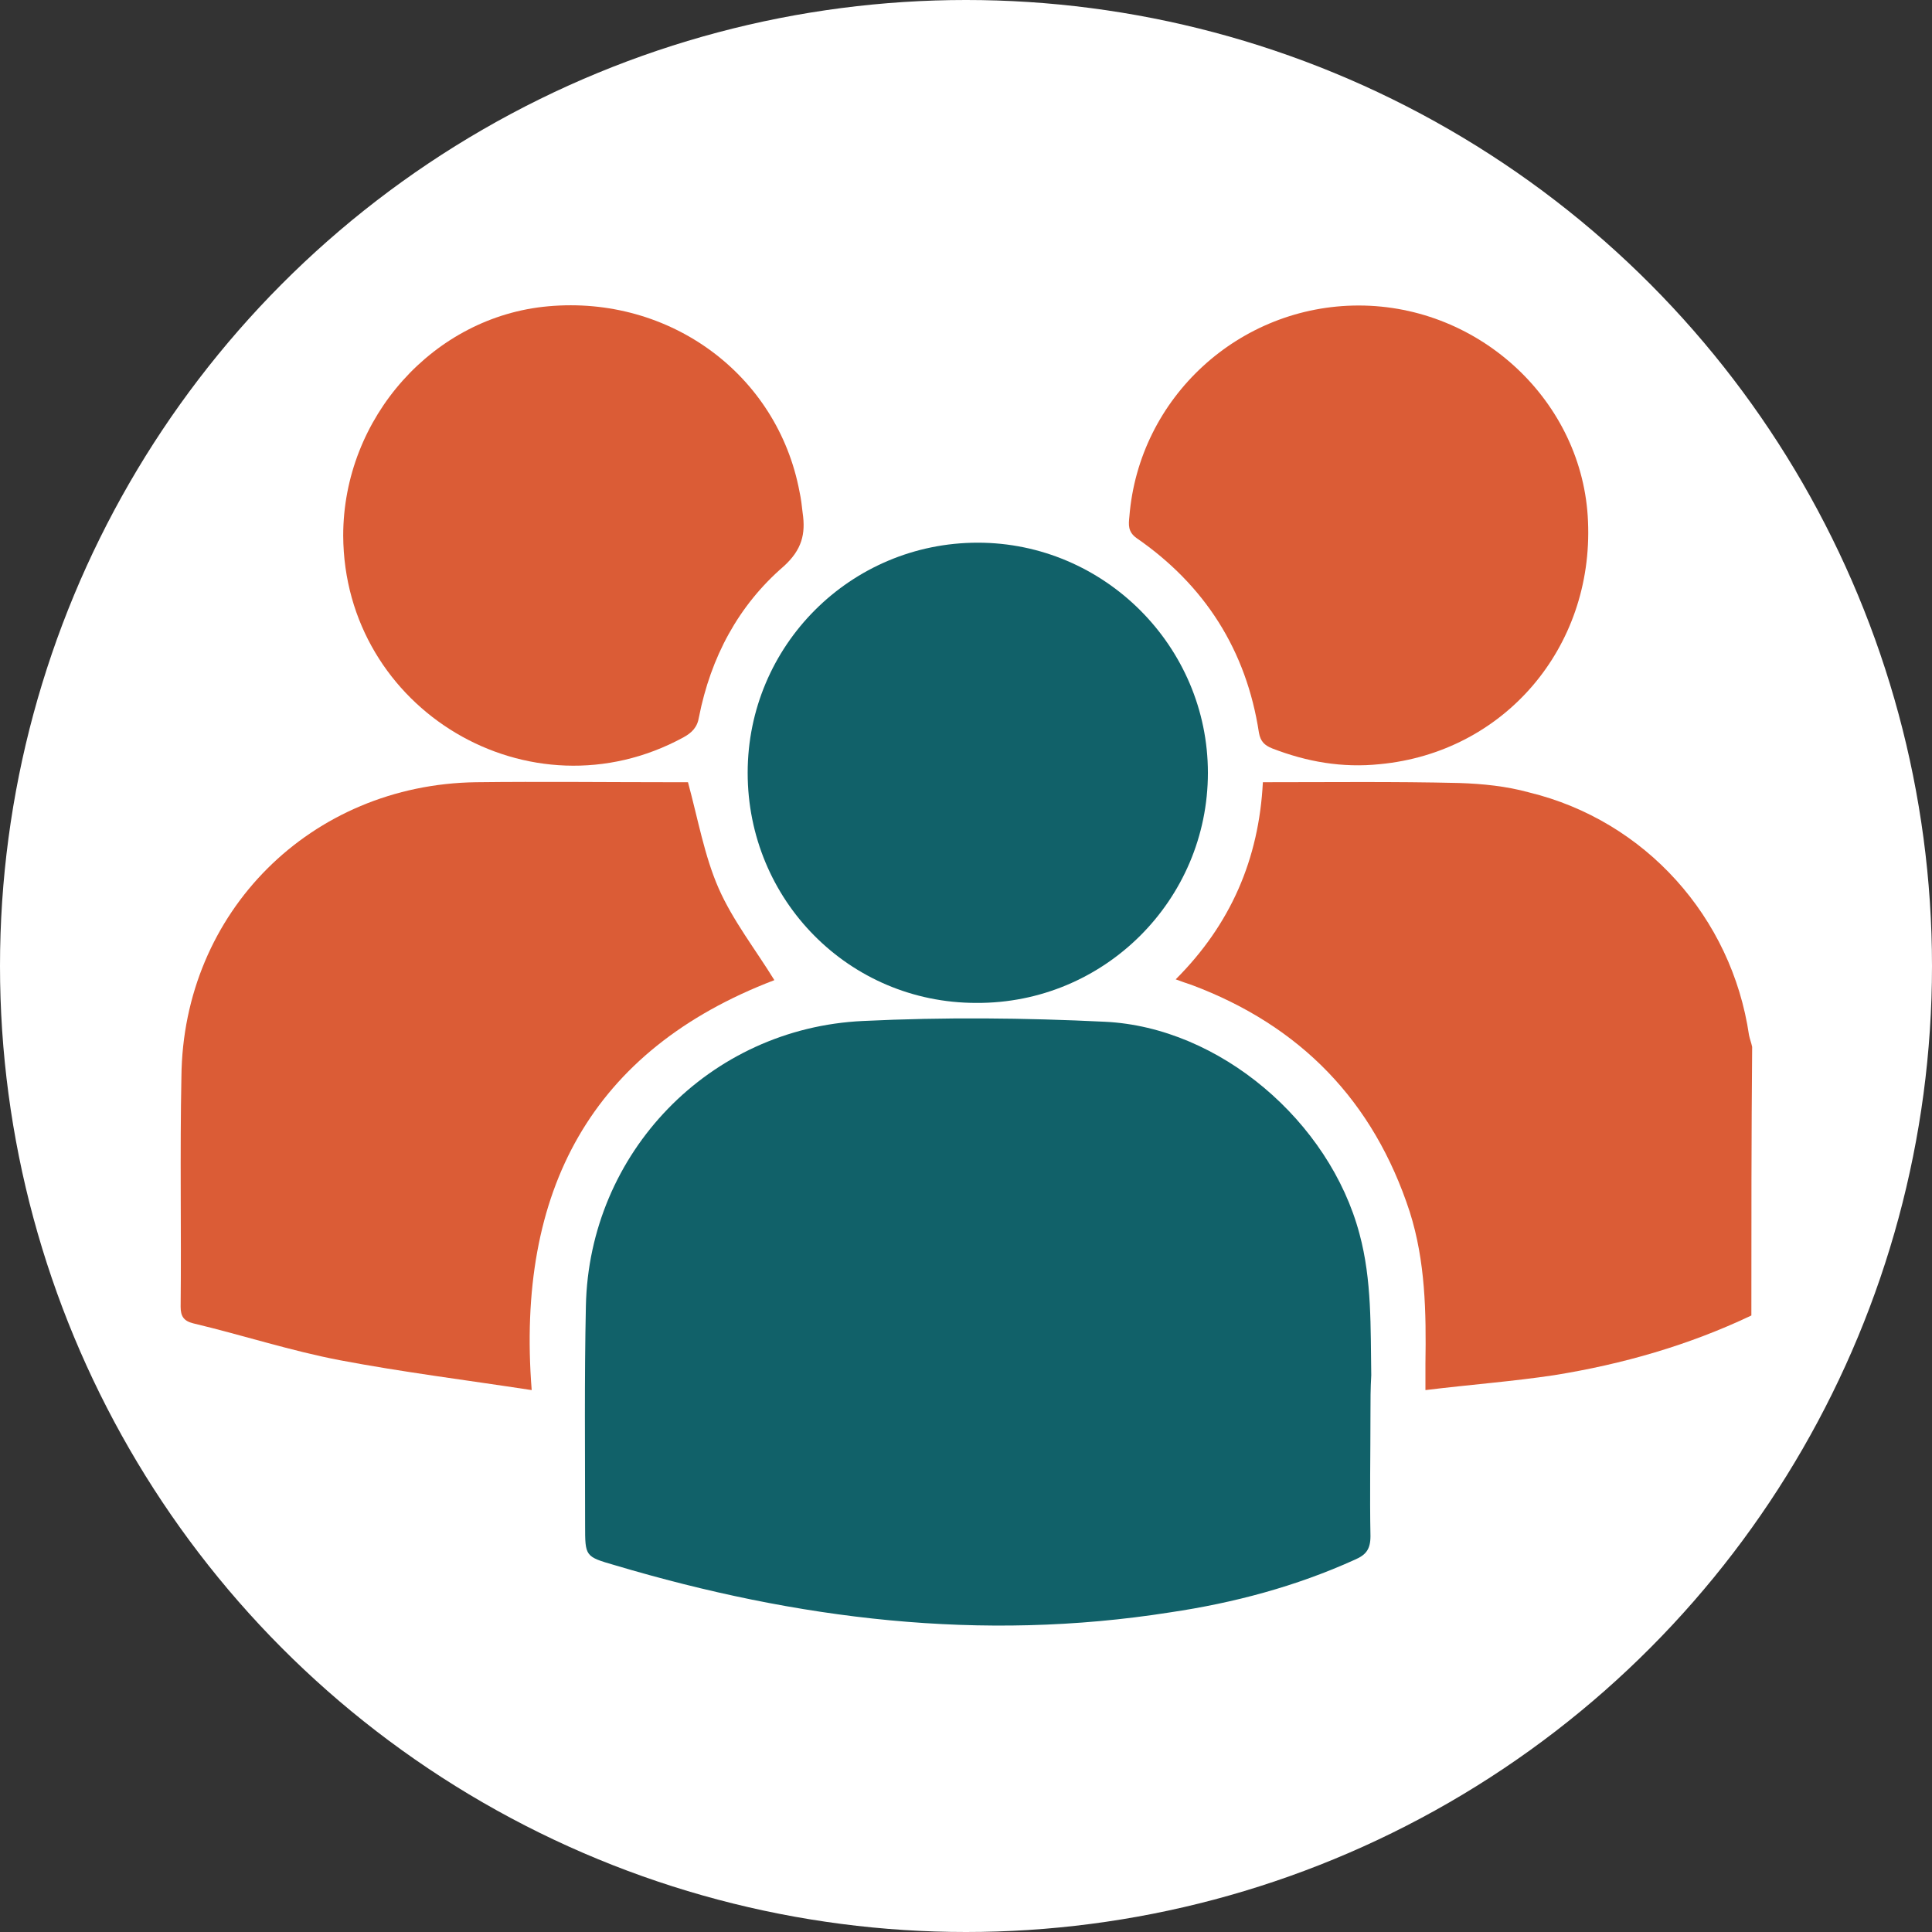
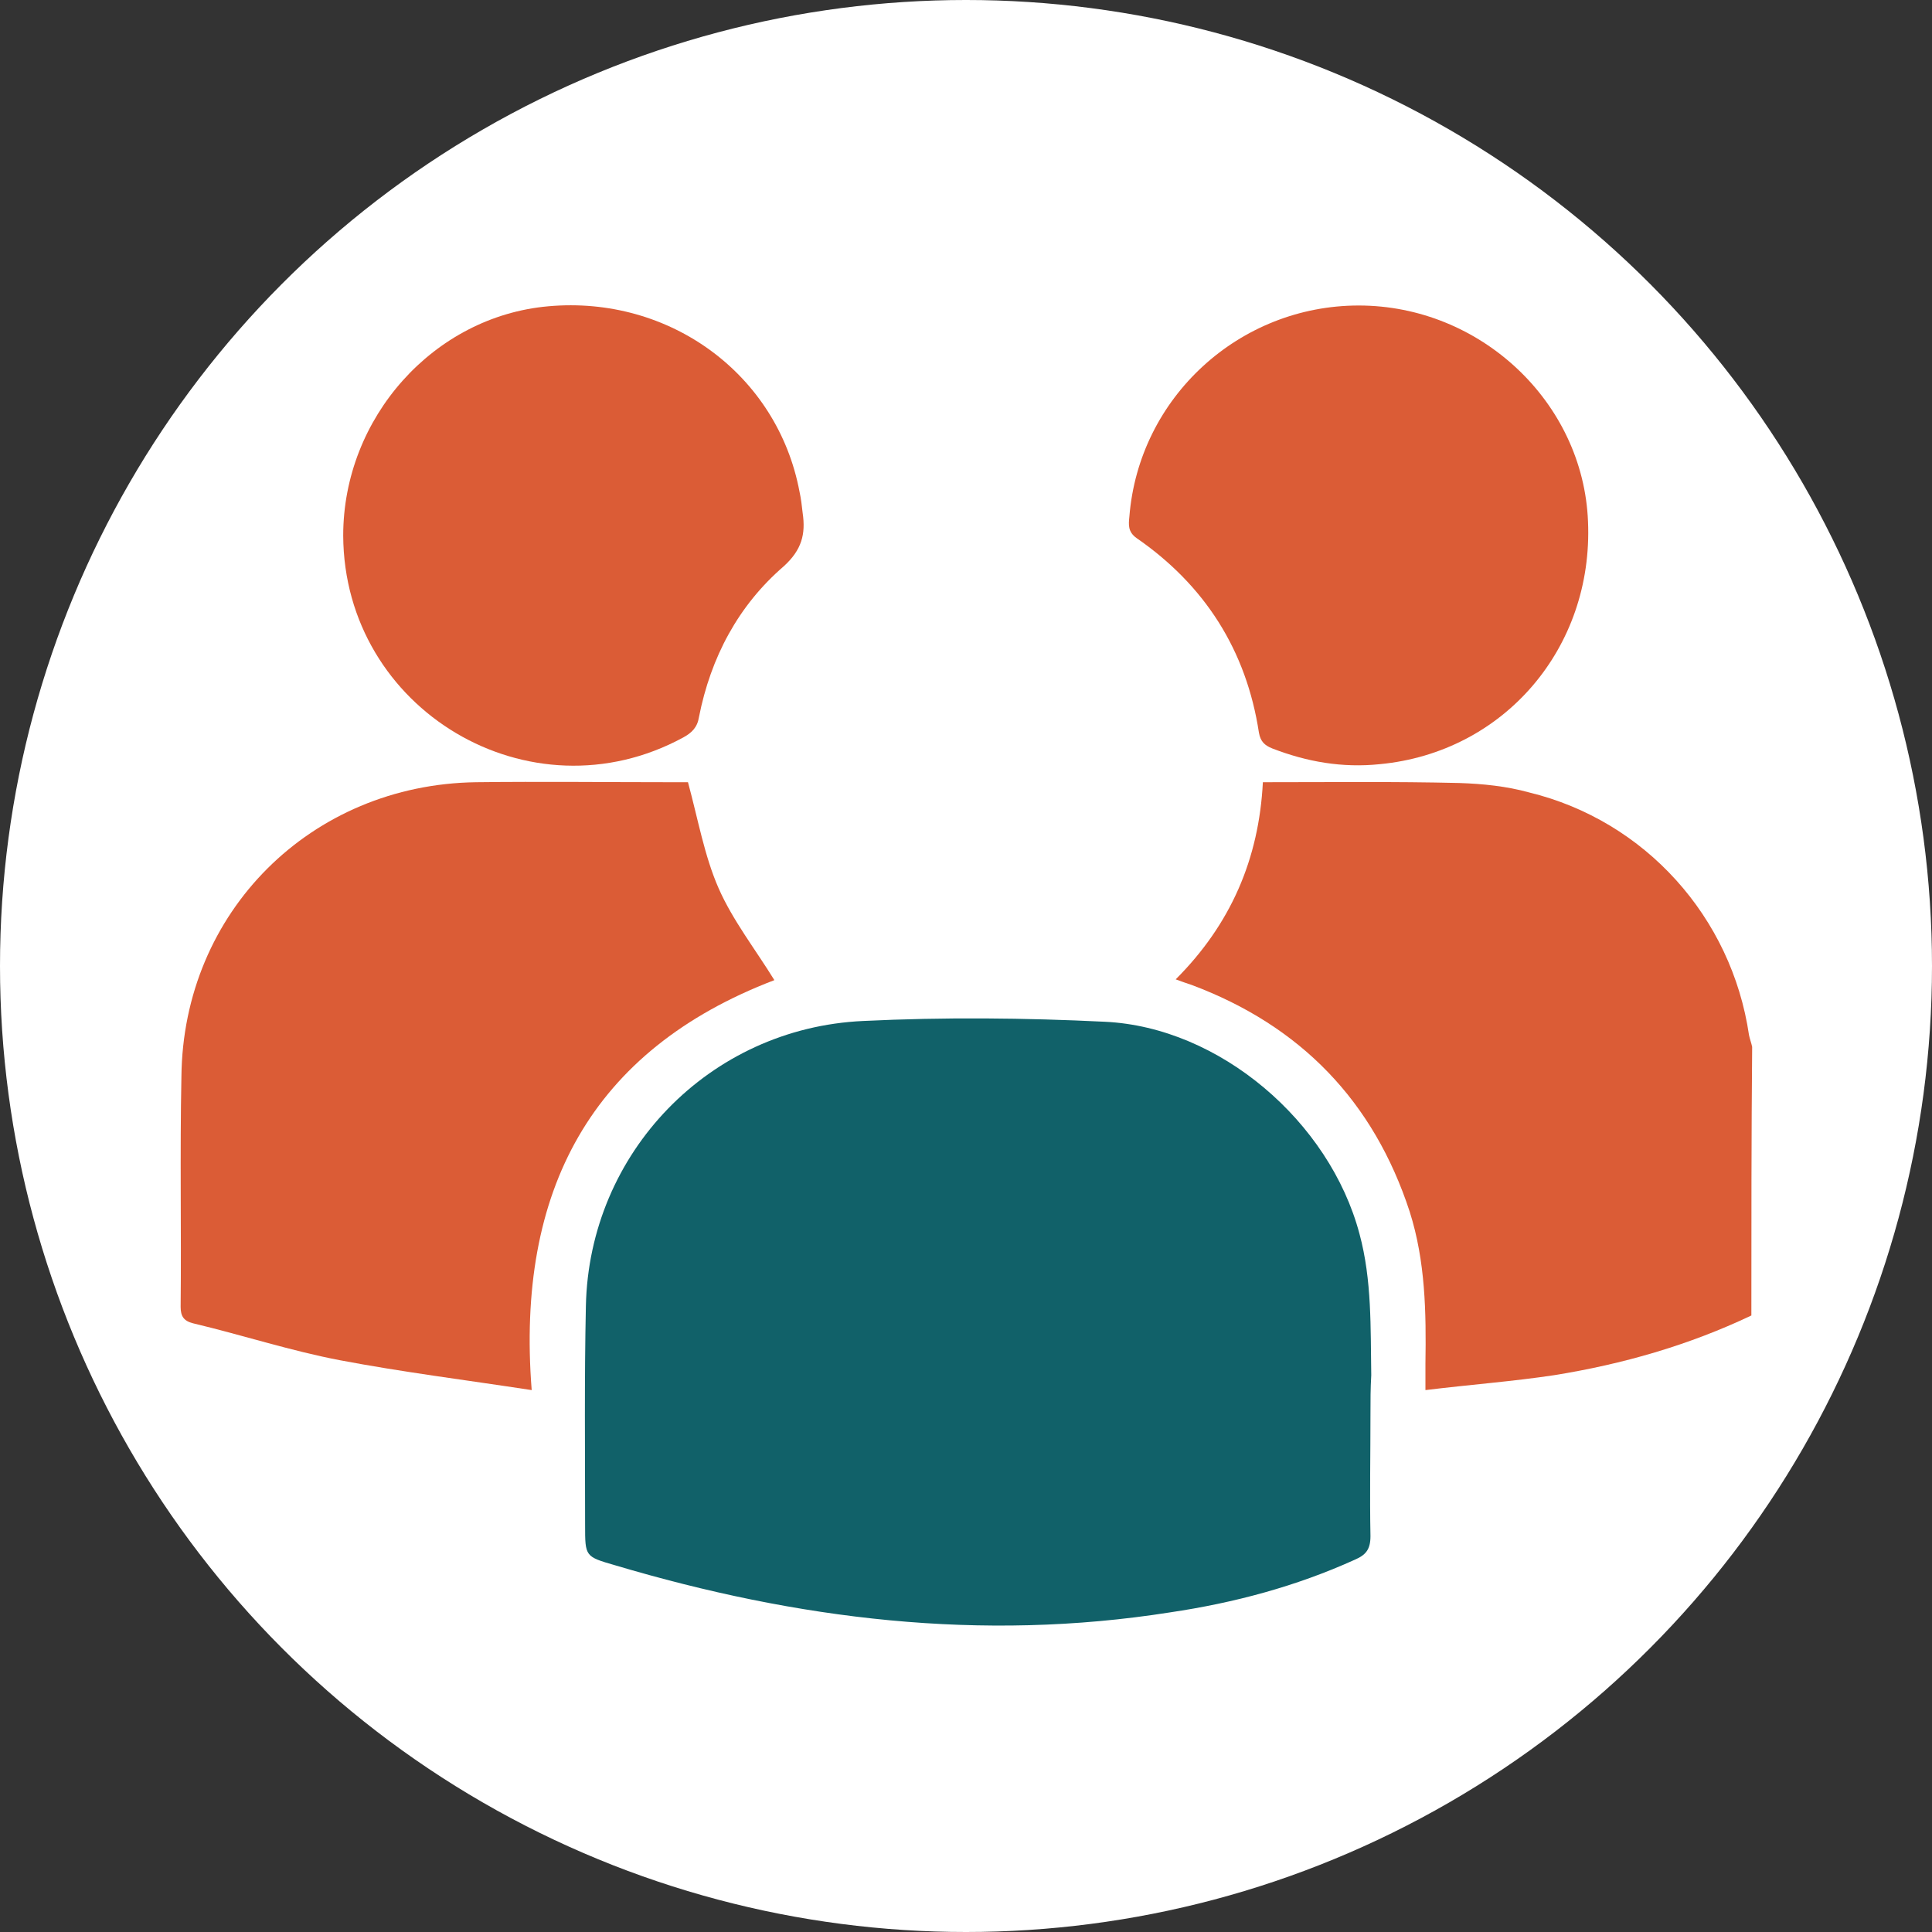
<svg xmlns="http://www.w3.org/2000/svg" xmlns:xlink="http://www.w3.org/1999/xlink" version="1.1" id="Layer_1" x="0px" y="0px" viewBox="0 0 246 246" style="enable-background:new 0 0 246 246;" xml:space="preserve">
  <rect x="0" y="0" width="246" height="246" fill="#333333" stroke="none" />
  <style type="text/css">
	.st0{fill:#FFFFFF;}
	.st1{fill:#DB5C36;}
	.st2{fill:#116169;}
	.st3{clip-path:url(#SVGID_00000068665513656817360270000005567243230101606281_);}
</style>
  <g>
    <circle class="st0" cx="123" cy="123" r="123" />
  </g>
  <g>
    <path class="st1" d="M223,167.5c-8,3.8-16.4,6.2-25.1,7.6c-5.3,0.8-10.7,1.2-16.4,1.9c0-1.3,0-2.3,0-3.4c0.1-6.5,0-13-2-19.3   c-4.6-14.1-13.9-23.7-27.8-28.9c-0.6-0.2-1.2-0.4-2-0.7c7-7,10.6-15.3,11.1-25.1c8.5,0,16.7-0.1,25,0.1c3,0.1,6,0.4,8.9,1.2   c14.8,3.6,25.8,15.9,28,30.9c0.1,0.5,0.3,1,0.4,1.5C223,144.6,223,156.1,223,167.5z" />
  </g>
  <g>
    <path class="st2" d="M174.5,180c0,5.2-0.1,10.4,0,15.6c0,1.7-0.6,2.4-2,3c-7.5,3.4-15.4,5.5-23.5,6.7c-24.1,3.8-47.5,0.9-70.7-6   c-3.8-1.1-3.8-1.1-3.8-5.1c0-9.3-0.1-18.6,0.1-27.9c0.4-19.5,15.7-35.4,35.3-36.3c10.3-0.5,20.6-0.4,30.8,0.1   c14.6,0.7,28.6,12.7,32.4,27c1.6,5.9,1.4,12,1.5,18C174.5,176.8,174.5,178.4,174.5,180z" />
  </g>
  <g>
    <path class="st1" d="M67.7,177c-8.5-1.3-16.5-2.3-24.4-3.8c-6.3-1.2-12.4-3.2-18.7-4.7c-1.2-0.3-1.6-0.9-1.6-2.1   c0.1-9.8-0.1-19.5,0.1-29.3c0.2-21,16.5-37.2,37.5-37.5c8.3-0.1,16.7,0,25,0c0.8,0,1.7,0,2,0c1.3,4.8,2.1,9.4,3.9,13.5   s4.7,7.8,7.1,11.7C75.3,133.7,65.7,151.6,67.7,177z" />
  </g>
  <g>
-     <path class="st2" d="M95.2,98.4c0-16.2,13.1-29.3,29.3-29.3c16.1,0,29.3,13.2,29.3,29.3c0,16.2-13.2,29.4-29.5,29.3   C108.1,127.7,95.2,114.6,95.2,98.4z" />
-   </g>
+     </g>
  <g>
    <path class="st1" d="M43.7,68.2c0-15,11.5-27.9,26.1-29.2c15.5-1.4,29.2,8.7,32,23.6c0.2,0.9,0.3,1.8,0.4,2.7   c0.4,2.7-0.1,4.7-2.4,6.8c-5.8,5-9.3,11.6-10.8,19.2c-0.2,1.3-0.9,2-2,2.6C67.5,104.5,43.8,90.4,43.7,68.2z" />
  </g>
  <g>
    <path class="st1" d="M173,38.9c15.5,0,28.6,12.3,29.2,27.5c0.7,16.1-10.7,29.4-26.5,30.9c-4.8,0.5-9.3-0.3-13.7-2   c-1-0.4-1.5-0.9-1.7-2c-1.6-10.5-6.9-18.8-15.6-24.8c-1.1-0.8-1-1.7-0.9-2.7C145,50.6,157.8,38.9,173,38.9z" />
  </g>
  <g>
    <defs>
-       <rect id="SVGID_1_" x="89.4" y="-82" width="73" height="49.6" />
-     </defs>
+       </defs>
    <clipPath id="SVGID_00000010289270849553533610000017661940203910831754_">
      <use xlink:href="#SVGID_1_" style="overflow:visible;" />
    </clipPath>
    <g id="Group_590" transform="translate(0 0)" style="clip-path:url(#SVGID_00000010289270849553533610000017661940203910831754_);">
      <path id="Path_165" class="st2" d="M126.9-70.7c-8.9,0-16.2,7.2-16.2,16.2s7.2,16.2,16.2,16.2s16.2-7.2,16.2-16.2l0,0    C143.1-63.4,135.8-70.7,126.9-70.7 M126.9-40.5c-7.7,0-14-6.3-14-14c0-7.7,6.3-14,14-14c7.7,0,14,6.3,14,14c0,0,0,0,0,0    C140.9-46.8,134.7-40.5,126.9-40.5" />
-       <path id="Path_166" class="st2" d="M161.4-73.8c-0.7-0.7-1.8-1.1-2.8-1.1h-18c-1,0-1.9-0.7-2.2-1.7c-0.1-0.4-0.2-0.8-0.4-1.2    c-0.6-2.1-1.3-4.3-3.9-4.3h-14.3c-2.8,0-3.5,2.2-4.1,4.2c-0.1,0.4-0.2,0.8-0.4,1.2c-0.4,1-1.3,1.7-2.4,1.7h-6.1v-1.9    c0-1.2-1-2.2-2.2-2.2h-7.7c-1.2,0-2.2,1-2.2,2.2v1.9h-1.2c-1.1-0.1-2.3,0.4-3.1,1.2c-0.7,0.8-1,1.8-1,2.8v34.3    c-0.1,1.2,0.4,2.4,1.2,3.3c0.7,0.6,1.6,0.9,2.5,0.9c0.1,0,0.1,0,0.1,0h65.5c0.9,0,1.7-0.3,2.4-0.9c0.9-0.9,1.3-2.1,1.2-3.4v-34.2    C162.4-71.9,162.1-73,161.4-73.8 M96.2-76.8c0-0.4,0.3-0.7,0.7-0.7h7.7c0.4,0,0.7,0.3,0.7,0.7v1.9h-9.1V-76.8z M160.9-70.9v34.3    c0.1,0.8-0.2,1.7-0.7,2.3c-0.4,0.3-0.8,0.5-1.3,0.5l0,0H93.2h-0.1c-0.6,0-1.1-0.2-1.6-0.5c-0.5-0.6-0.8-1.4-0.7-2.2v-34.3    c0-0.6,0.2-1.3,0.6-1.8c0.5-0.5,1.3-0.7,2-0.7h19.4c1.7,0,3.3-1.1,3.9-2.7c0.1-0.4,0.3-0.8,0.4-1.2c0.7-2.2,1.1-3.2,2.7-3.2h14.3    c1.5,0,1.8,1,2.5,3.2c0.1,0.4,0.2,0.8,0.4,1.2c0.5,1.6,1.9,2.7,3.6,2.7h18c0.6,0,1.3,0.2,1.7,0.6    C160.7-72.3,160.9-71.6,160.9-70.9" />
      <path id="Path_167" class="st1" d="M126.9-68.5c-7.7,0-14,6.3-14,14s6.3,14,14,14s14-6.3,14-14S134.7-68.5,126.9-68.5L126.9-68.5     M126.9-42.8c-6.5,0-11.8-5.3-11.8-11.8s5.3-11.8,11.8-11.8c6.5,0,11.8,5.3,11.8,11.8c0,0,0,0,0,0C138.7-48,133.4-42.8,126.9-42.8    " />
      <path id="Path_168" class="st2" d="M105.6-63.8c0,2.7-2.2,4.9-4.9,4.9s-4.9-2.2-4.9-4.9s2.2-4.9,4.9-4.9c0,0,0,0,0,0    C103.4-68.7,105.6-66.5,105.6-63.8" />
      <path id="Path_169" class="st1" d="M103.9-63.8c0,1.8-1.4,3.2-3.2,3.2s-3.2-1.4-3.2-3.2c0-1.8,1.4-3.2,3.2-3.2l0,0    C102.5-67,103.9-65.6,103.9-63.8" />
      <path id="Path_170" class="st2" d="M156.1-41.8c0,1.8-1.4,3.2-3.2,3.2c-1.8,0-3.2-1.4-3.2-3.2c0-1.8,1.4-3.2,3.2-3.2l0,0    C154.7-45,156.1-43.6,156.1-41.8" />
      <path id="Path_171" class="st1" d="M155-41.8c0,1.2-0.9,2.1-2.1,2.1c-1.2,0-2.1-0.9-2.1-2.1s0.9-2.1,2.1-2.1l0,0    C154.1-43.9,155-43,155-41.8" />
-       <path id="Path_172" class="st2" d="M126.9-65.5c-6.1,0-11,4.9-11,11s4.9,11,11,11s11-4.9,11-11c0,0,0,0,0,0    C137.9-60.6,133-65.5,126.9-65.5 M125.8-61.6c-3.3,0-6,2.7-6,6c0,0.4-0.3,0.7-0.7,0.7c-0.4,0-0.7-0.3-0.7-0.7l0,0    c0-4.1,3.3-7.5,7.5-7.5c0.4,0,0.7,0.3,0.7,0.7S126.2-61.6,125.8-61.6L125.8-61.6" />
+       <path id="Path_172" class="st2" d="M126.9-65.5c-6.1,0-11,4.9-11,11s4.9,11,11,11s11-4.9,11-11C137.9-60.6,133-65.5,126.9-65.5 M125.8-61.6c-3.3,0-6,2.7-6,6c0,0.4-0.3,0.7-0.7,0.7c-0.4,0-0.7-0.3-0.7-0.7l0,0    c0-4.1,3.3-7.5,7.5-7.5c0.4,0,0.7,0.3,0.7,0.7S126.2-61.6,125.8-61.6L125.8-61.6" />
    </g>
  </g>
</svg>